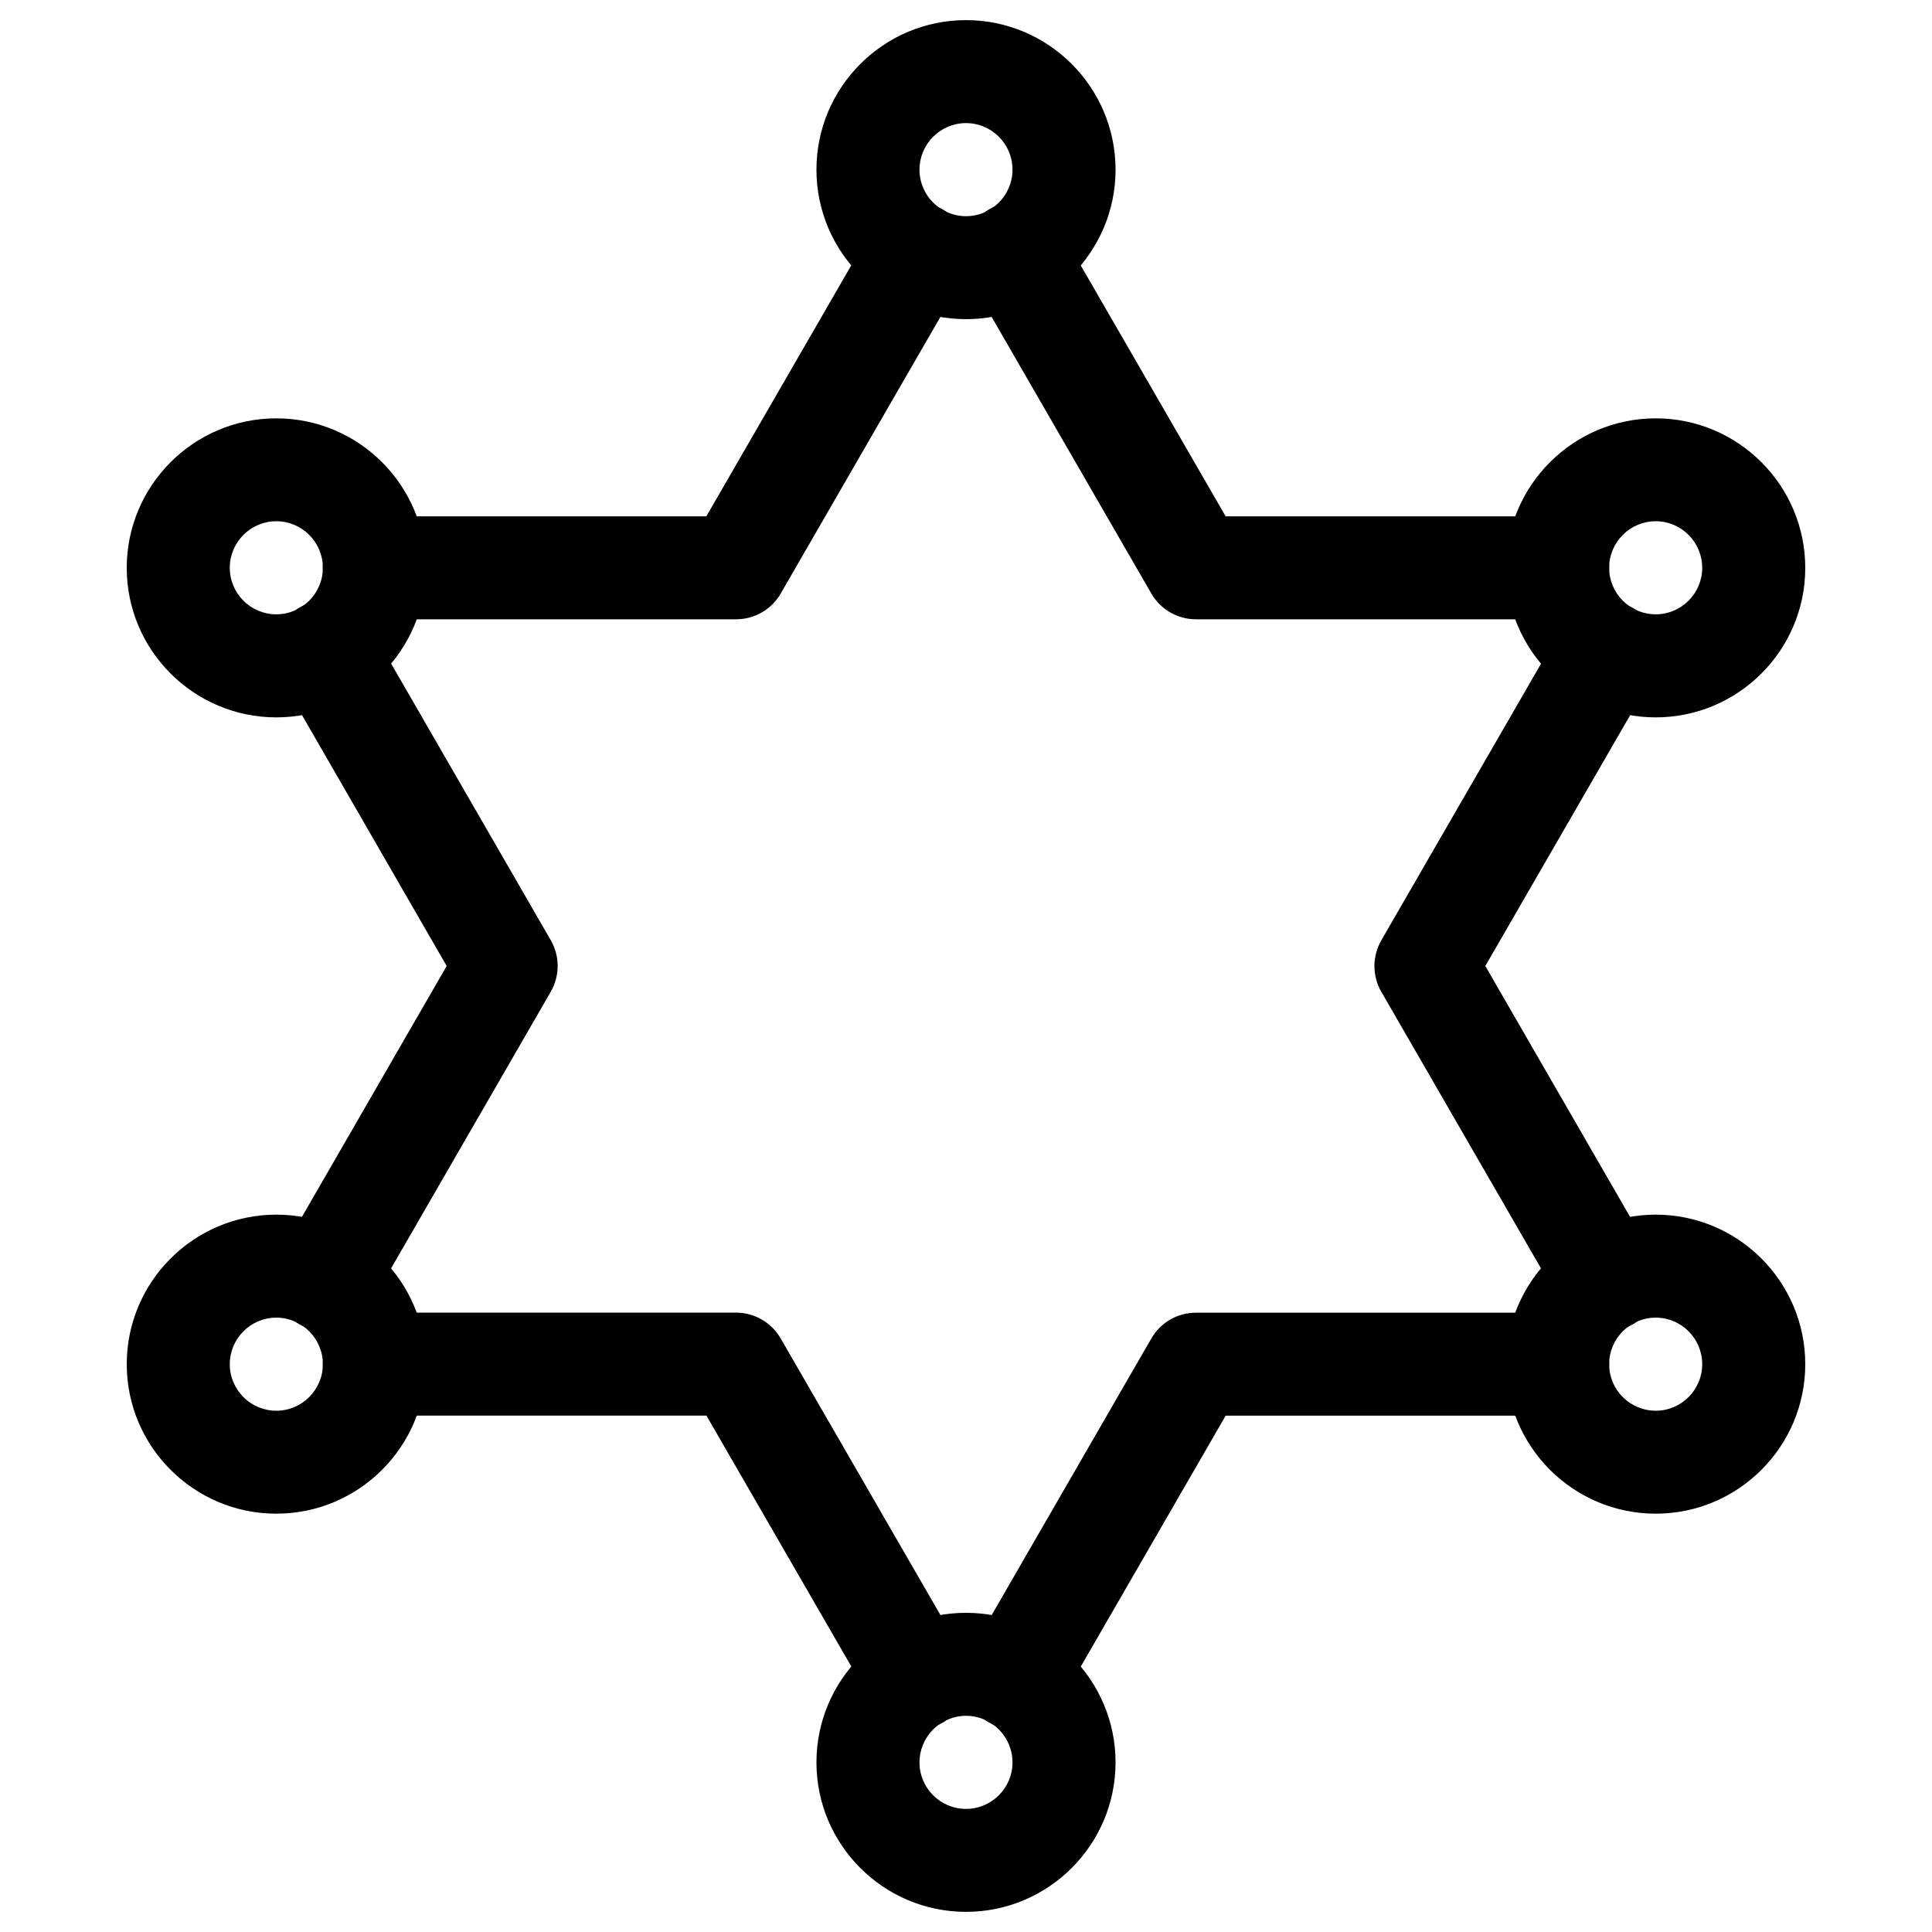
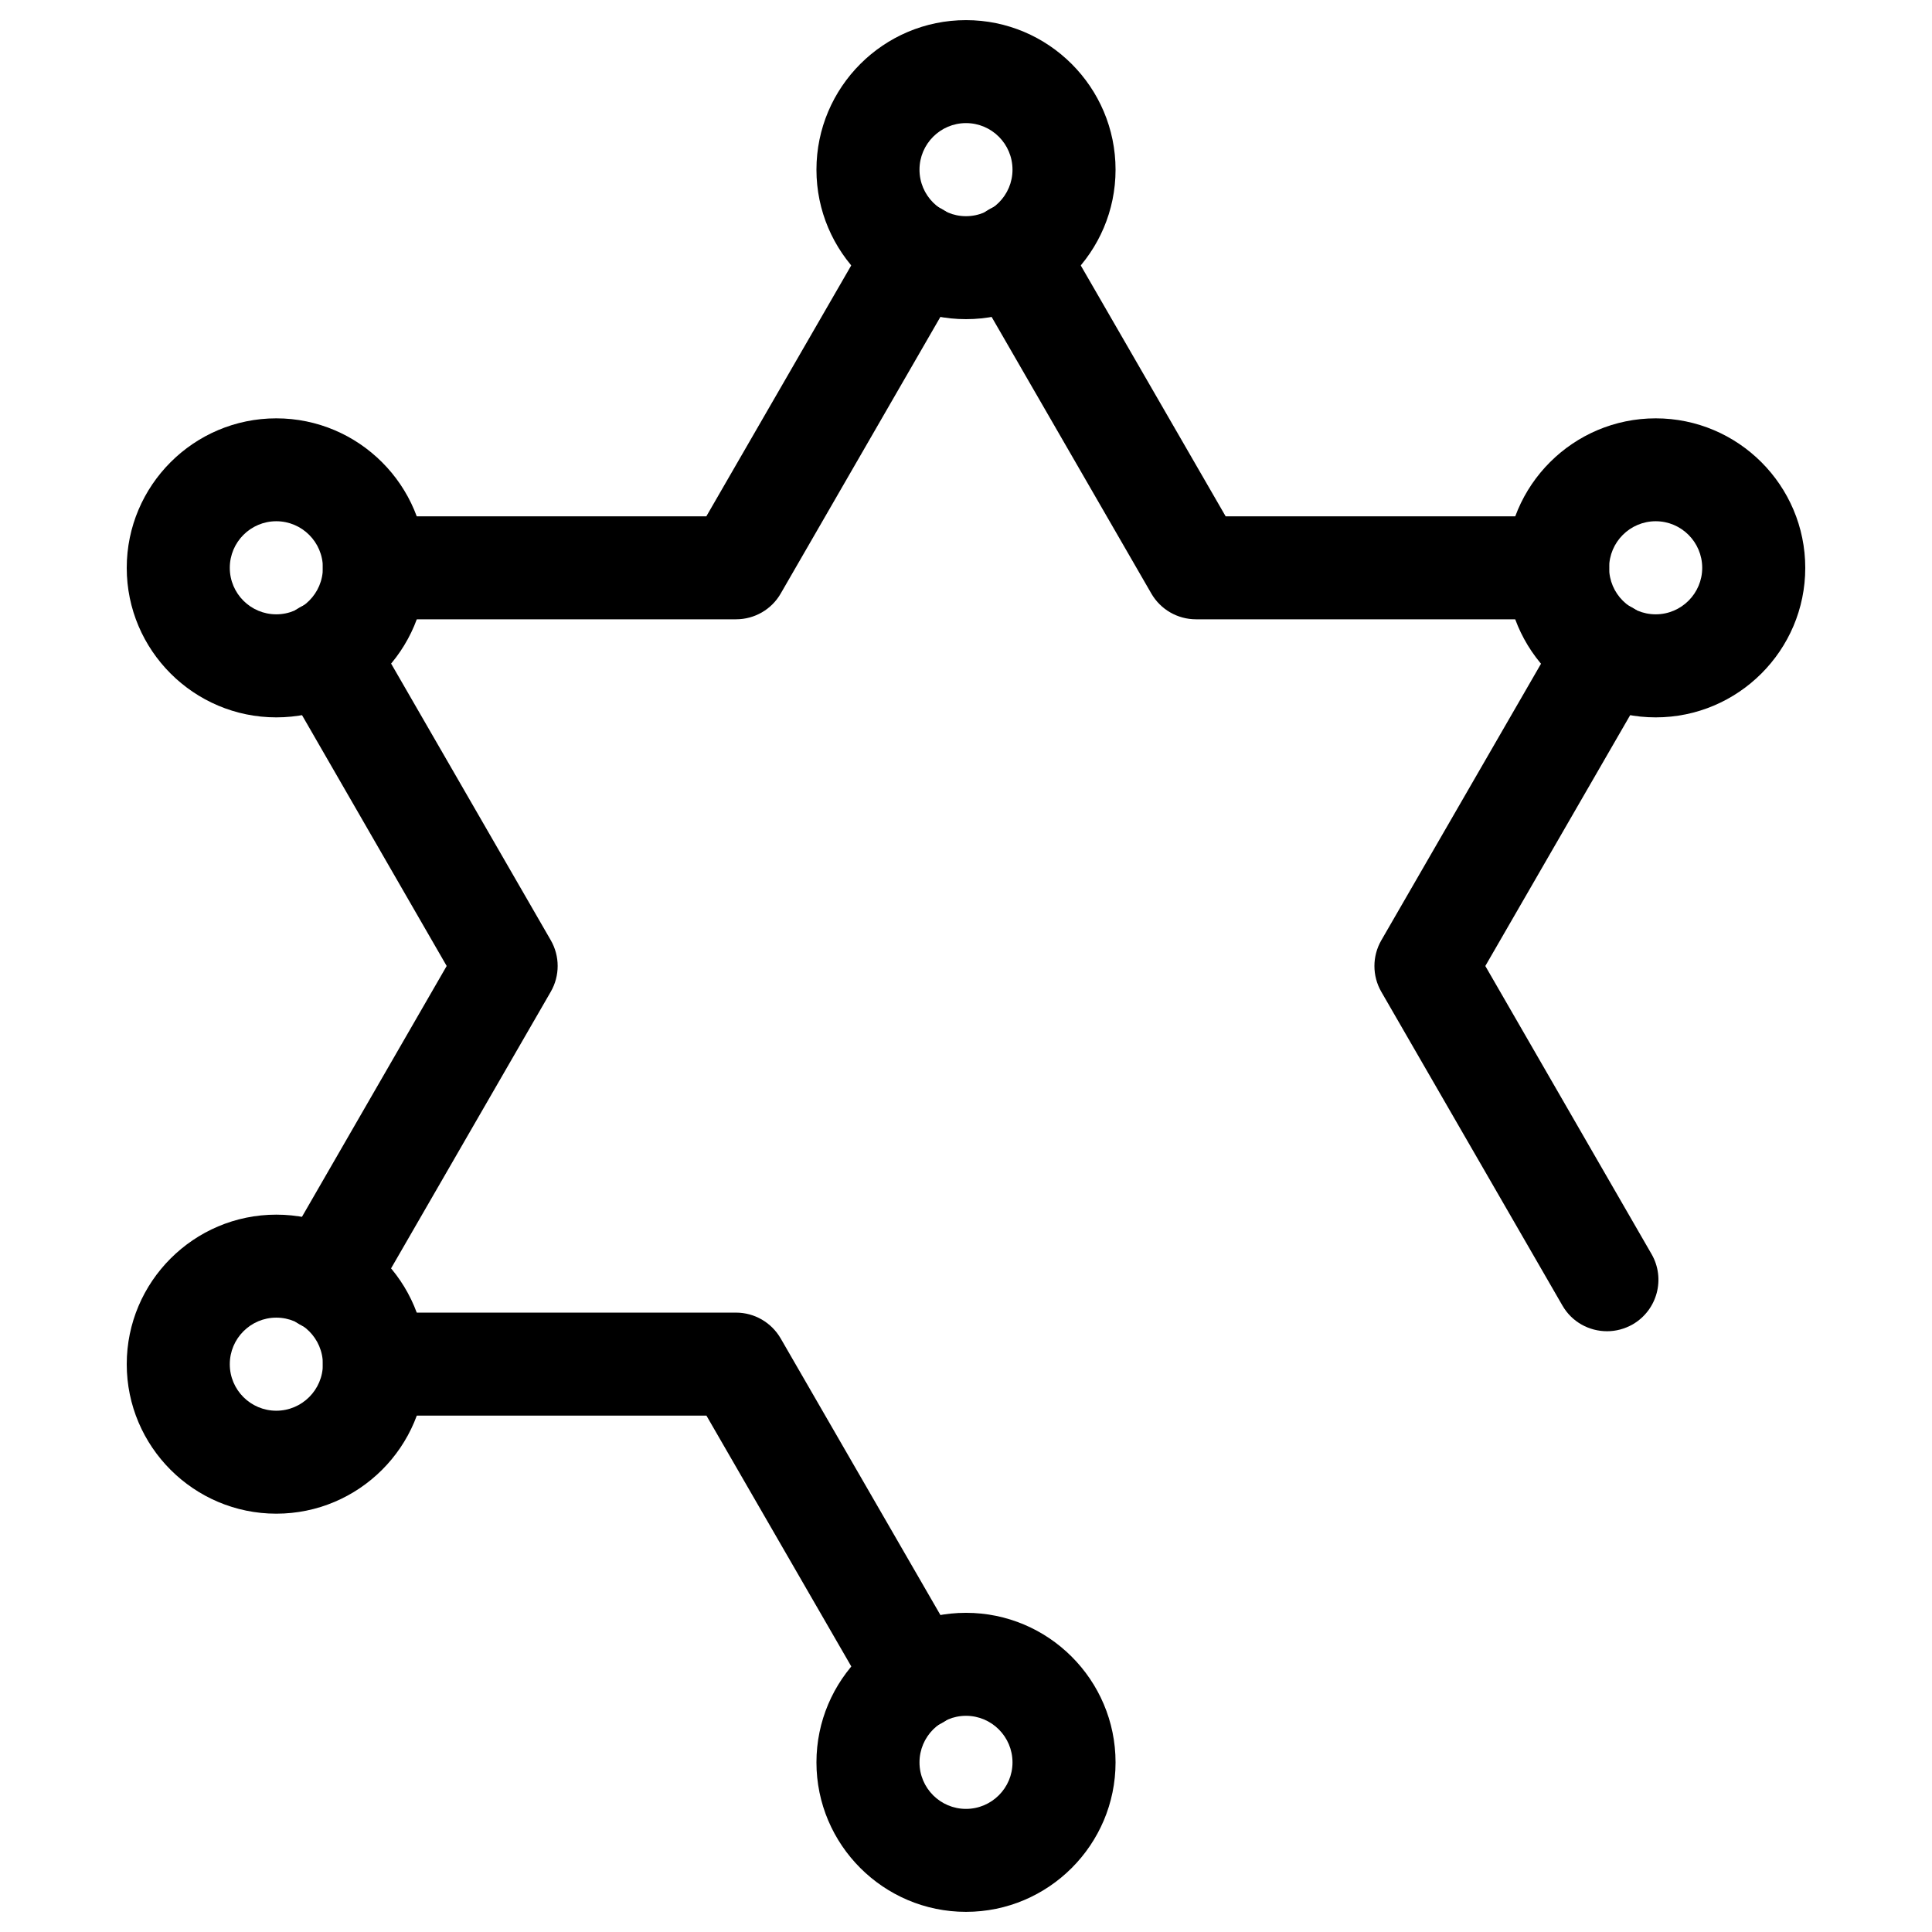
<svg xmlns="http://www.w3.org/2000/svg" fill="#000000" width="800px" height="800px" version="1.1" viewBox="144 144 512 512">
  <g>
    <path d="m400 228.58c-21.852 0-39.633-17.781-39.633-39.613 0-21.852 17.781-39.633 39.633-39.633s39.633 17.781 39.633 39.633c0 21.832-17.781 39.613-39.633 39.613zm0-51.957c-6.801 0-12.324 5.543-12.324 12.344 0 6.801 5.519 12.324 12.324 12.324 6.801 0 12.324-5.543 12.324-12.324-0.004-6.82-5.523-12.344-12.324-12.344z" />
    <path d="m400 650.66c-21.852 0-39.633-17.781-39.633-39.613 0-21.852 17.781-39.633 39.633-39.633s39.633 17.781 39.633 39.633c0 21.832-17.781 39.613-39.633 39.613zm0-51.953c-6.801 0-12.324 5.543-12.324 12.344 0 6.801 5.519 12.324 12.324 12.324 6.801 0 12.324-5.543 12.324-12.324-0.004-6.805-5.523-12.344-12.324-12.344z" />
    <path d="m582.78 334.11c-21.852 0-39.652-17.781-39.652-39.613 0-21.852 17.801-39.633 39.652-39.633 21.852 0 39.633 17.781 39.633 39.633 0 21.832-17.781 39.613-39.633 39.613zm0-51.977c-6.801 0-12.344 5.543-12.344 12.344 0 6.801 5.543 12.324 12.344 12.324 6.801 0 12.324-5.543 12.324-12.324-0.004-6.801-5.523-12.344-12.324-12.344z" />
-     <path d="m582.78 545.14c-21.852 0-39.652-17.781-39.652-39.613 0-21.852 17.801-39.633 39.652-39.633 21.852 0 39.633 17.781 39.633 39.633 0 21.855-17.781 39.613-39.633 39.613zm0-51.953c-6.801 0-12.344 5.543-12.344 12.344 0 6.801 5.543 12.324 12.344 12.324 6.801 0 12.324-5.543 12.324-12.324-0.004-6.805-5.523-12.344-12.324-12.344z" />
    <path d="m217.22 334.11c-21.852 0-39.633-17.781-39.633-39.613 0-21.852 17.781-39.633 39.633-39.633s39.652 17.781 39.652 39.633c0.004 21.832-17.797 39.613-39.652 39.613zm0-51.977c-6.801 0-12.324 5.543-12.324 12.344 0 6.801 5.519 12.324 12.324 12.324 6.801 0 12.344-5.543 12.344-12.324 0-6.801-5.539-12.344-12.344-12.344z" />
    <path d="m217.22 545.14c-21.852 0-39.633-17.781-39.633-39.613 0-21.852 17.781-39.633 39.633-39.633s39.652 17.781 39.652 39.633c0.004 21.855-17.797 39.613-39.652 39.613zm0-51.953c-6.801 0-12.324 5.543-12.324 12.344 0 6.801 5.519 12.324 12.324 12.324 6.801 0 12.344-5.543 12.344-12.324 0-6.805-5.539-12.344-12.344-12.344z" />
    <path d="m339.08 308.12h-95.891c-7.535 0-13.645-6.109-13.645-13.645s6.109-13.645 13.645-13.645h88l44.062-76.305c3.758-6.512 12.109-8.758 18.641-4.977 6.527 3.777 8.754 12.113 4.977 18.641l-47.988 83.129c-2.414 4.195-6.93 6.801-11.801 6.801z" />
    <path d="m230.13 496.77c-2.309 0-4.66-0.586-6.801-1.828-6.527-3.777-8.754-12.113-4.977-18.641l44.023-76.305-44.02-76.328c-3.777-6.527-1.531-14.863 4.977-18.641 6.551-3.758 14.883-1.555 18.641 4.996l47.988 83.148c2.434 4.219 2.434 9.426 0 13.645l-47.988 83.129c-2.519 4.387-7.117 6.824-11.844 6.824z" />
    <path d="m387.11 602.3c-4.723 0-9.301-2.434-11.82-6.824l-44.082-76.328h-88.02c-7.535 0-13.645-6.109-13.645-13.645s6.109-13.645 13.645-13.645h95.871c4.871 0 9.363 2.602 11.82 6.824l48.008 83.129c3.777 6.527 1.531 14.863-4.977 18.641-2.16 1.277-4.492 1.848-6.801 1.848z" />
-     <path d="m412.91 602.3c-2.309 0-4.66-0.586-6.801-1.828-6.527-3.777-8.754-12.113-4.977-18.641l47.988-83.129c2.414-4.219 6.926-6.824 11.82-6.824h95.871c7.535 0 13.645 6.109 13.645 13.645 0 7.535-6.109 13.645-13.645 13.645h-88l-44.062 76.305c-2.519 4.391-7.117 6.828-11.84 6.828z" />
    <path d="m569.87 496.79c-4.723 0-9.301-2.434-11.82-6.824l-47.988-83.129c-2.434-4.219-2.434-9.426 0-13.645l47.988-83.109c3.758-6.527 12.09-8.754 18.641-4.996 6.527 3.777 8.754 12.113 4.977 18.641l-44.043 76.27 44.043 76.328c3.777 6.527 1.531 14.863-4.977 18.641-2.184 1.238-4.512 1.824-6.82 1.824z" />
    <path d="m556.81 308.12h-95.871c-4.871 0-9.383-2.602-11.82-6.824l-48.008-83.148c-3.777-6.527-1.531-14.863 4.977-18.641 6.551-3.777 14.883-1.531 18.641 4.996l44.082 76.328h88c7.535 0 13.645 6.109 13.645 13.645s-6.109 13.645-13.645 13.645z" />
  </g>
</svg>